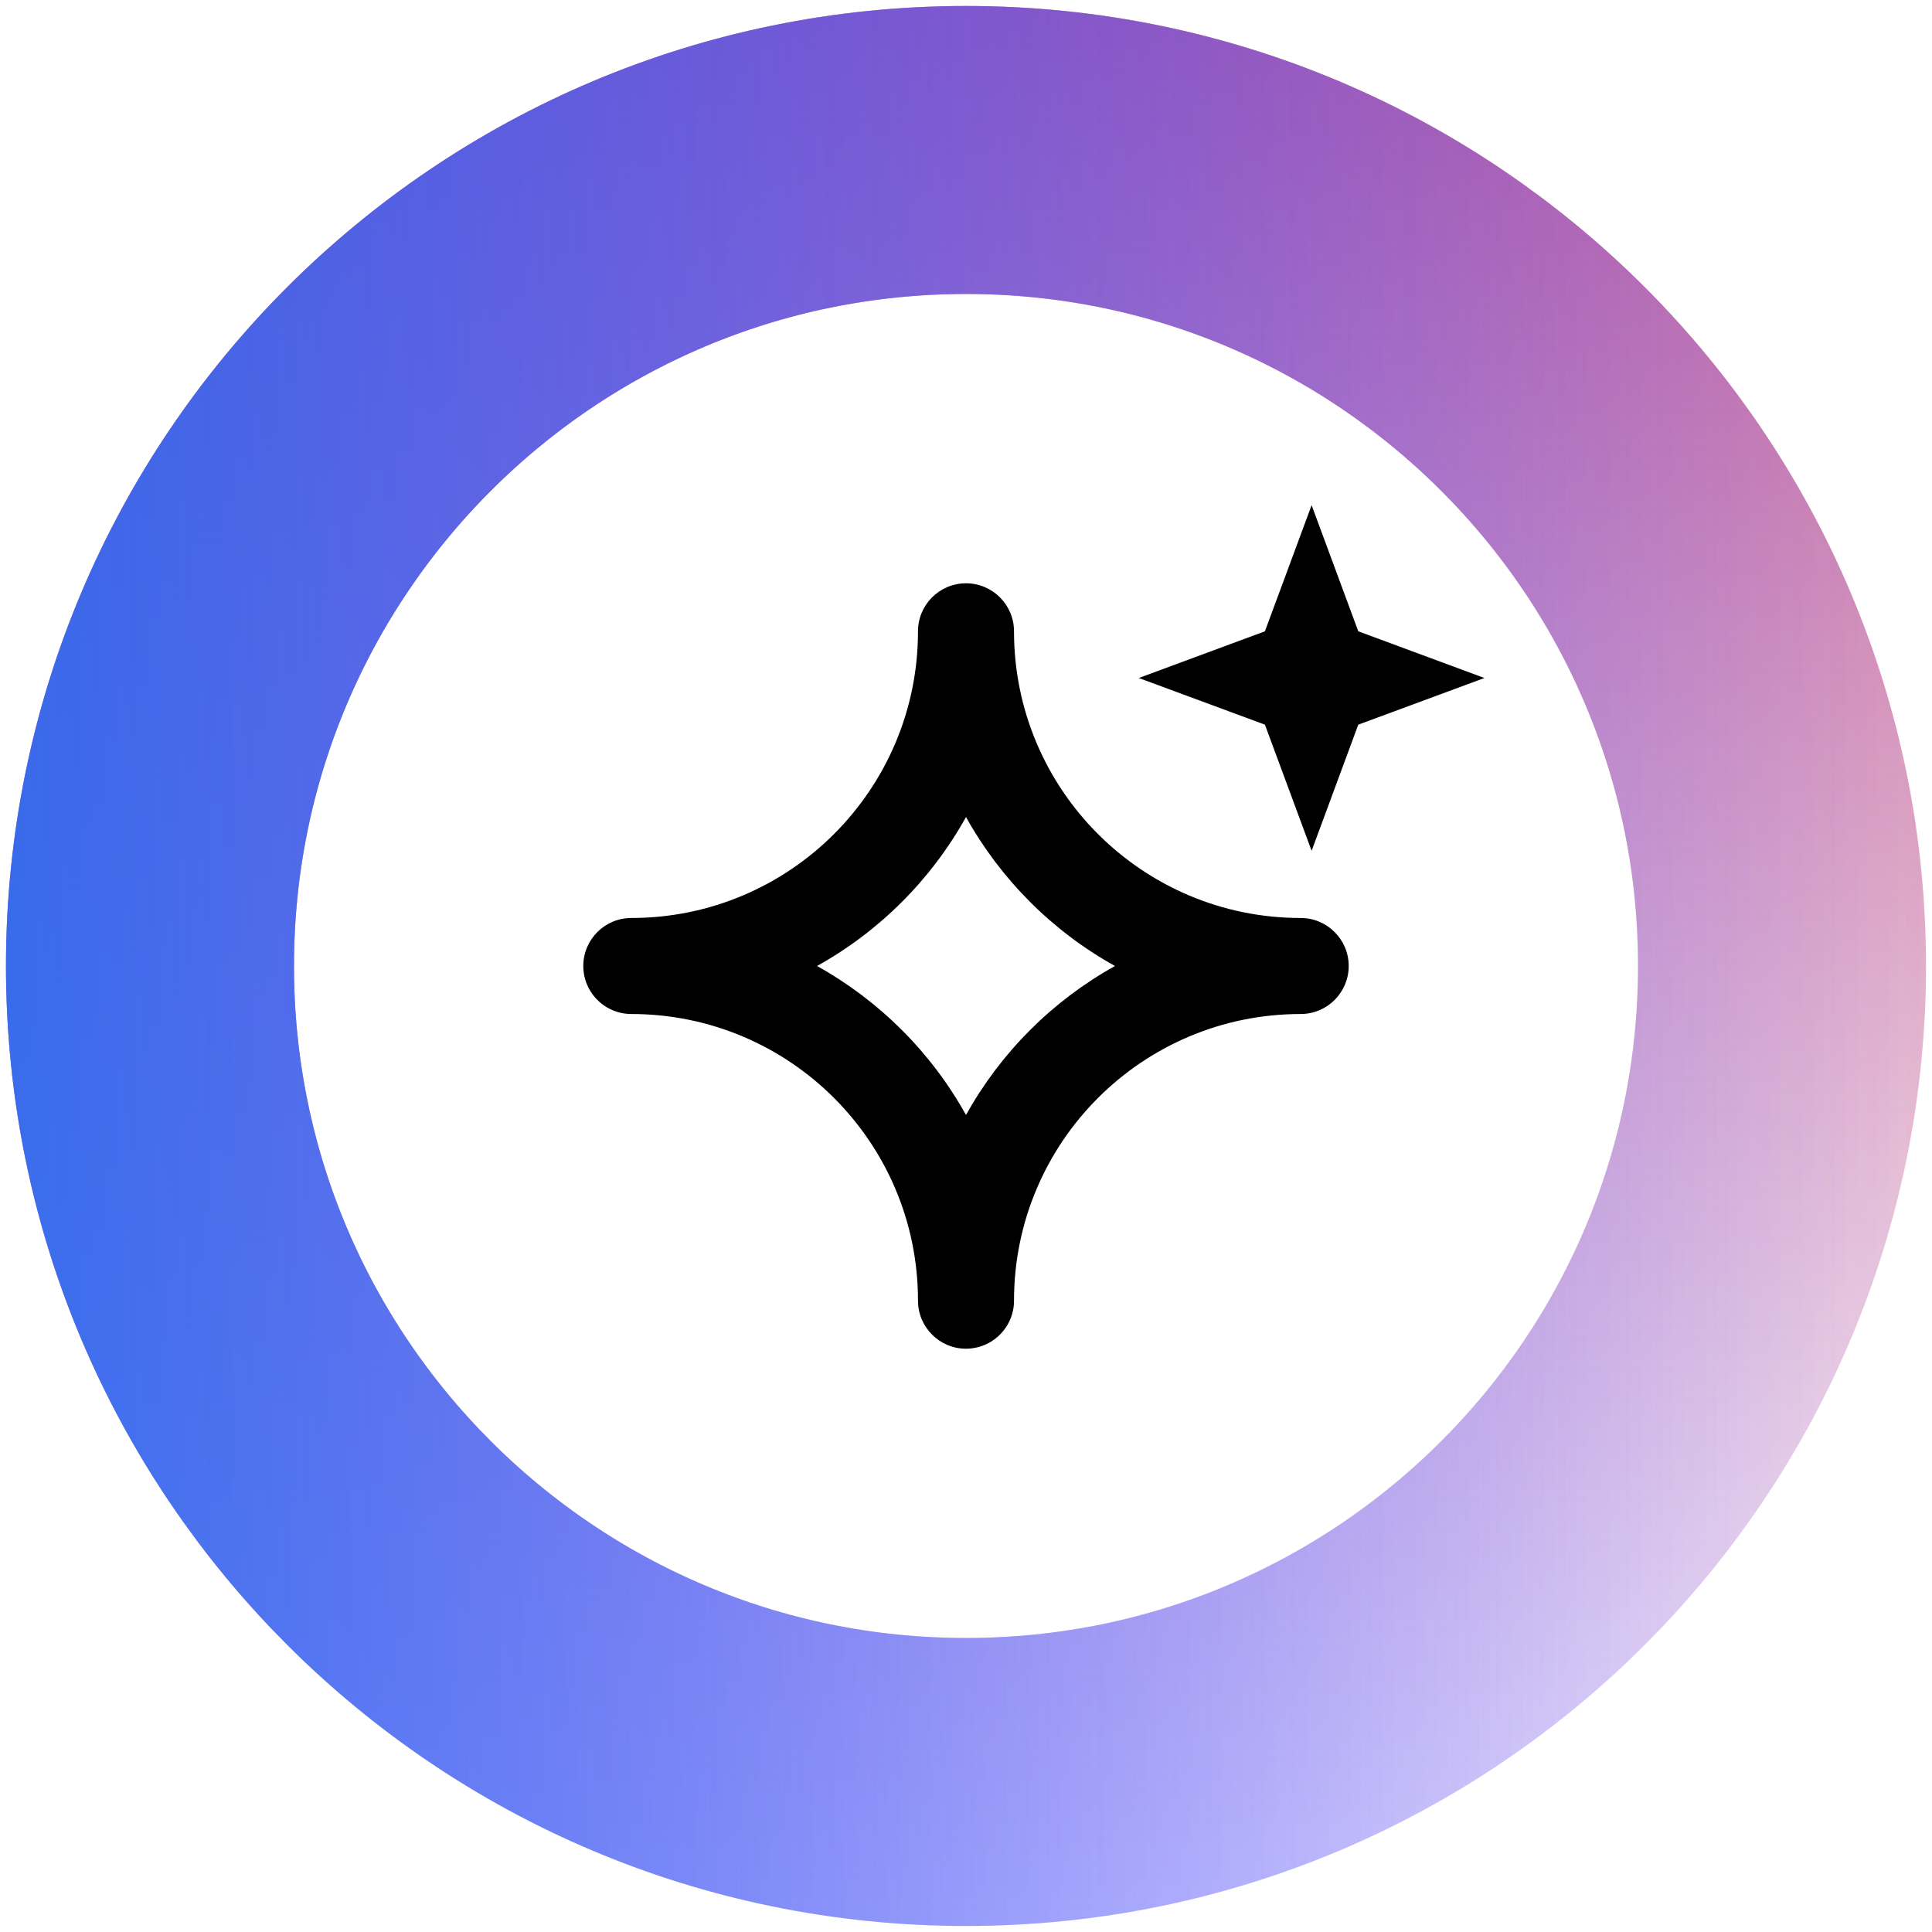
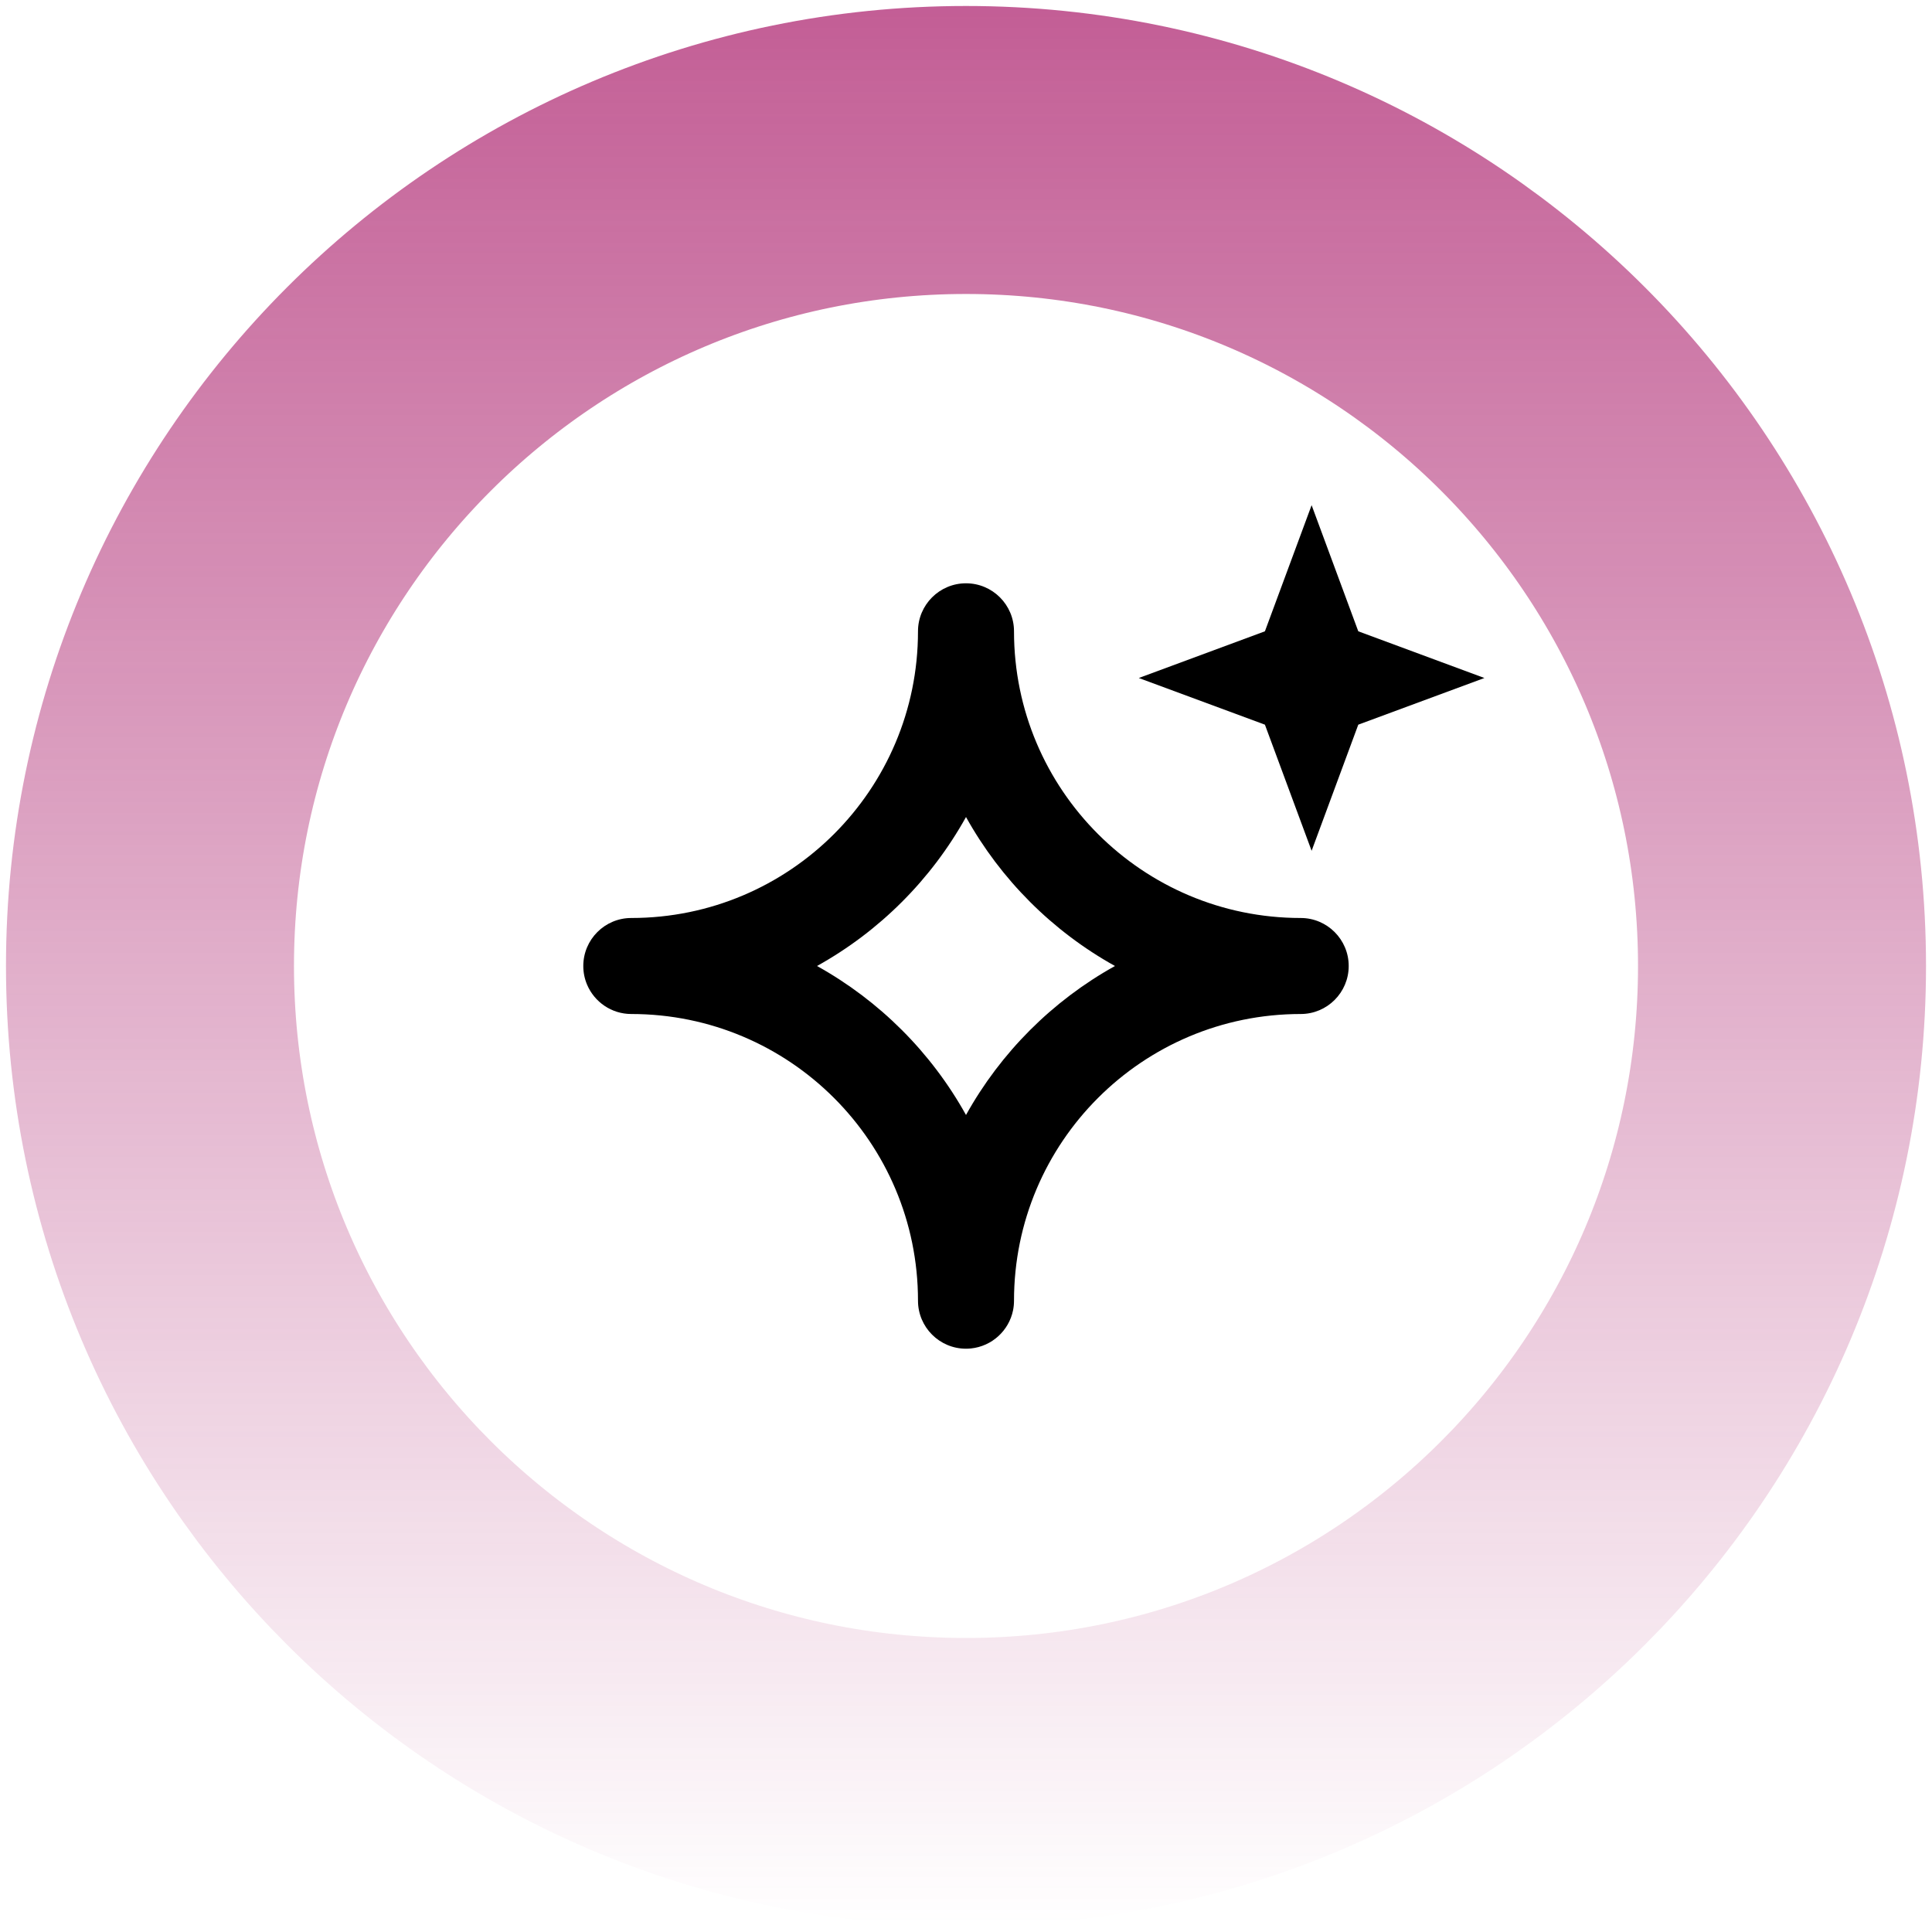
<svg xmlns="http://www.w3.org/2000/svg" width="46" height="46" viewBox="0 0 46 46" fill="none">
  <path d="M23 42.428C33.73 42.428 42.429 33.73 42.429 23C42.429 12.27 33.73 3.571 23 3.571C12.27 3.571 3.571 12.27 3.571 23C3.571 33.73 12.27 42.428 23 42.428Z" stroke="url(#paint0_linear_166_5313)" stroke-opacity="0.7" stroke-width="6.857" />
-   <path d="M23 3.571C33.73 3.571 42.428 12.27 42.428 23C42.428 33.73 33.73 42.428 23 42.428C12.27 42.428 3.571 33.73 3.571 23C3.571 12.27 12.27 3.571 23 3.571Z" stroke="url(#paint1_linear_166_5313)" stroke-opacity="0.7" stroke-width="6.857" />
-   <path d="M23 3.571C33.73 3.571 42.428 12.27 42.428 23C42.428 33.73 33.73 42.428 23 42.428C12.27 42.428 3.571 33.73 3.571 23C3.571 12.27 12.27 3.571 23 3.571Z" stroke="url(#paint2_linear_166_5313)" stroke-opacity="0.7" stroke-width="6.857" />
  <path d="M31.229 12.028L32.34 15.031L35.343 16.143L32.34 17.254L31.229 20.257L30.117 17.254L27.114 16.143L30.117 15.031L31.229 12.028Z" fill="black" />
  <path fill-rule="evenodd" clip-rule="evenodd" d="M21.857 15.031V15.034C21.856 18.802 18.8 21.857 15.031 21.857C14.4 21.857 13.888 22.369 13.888 23C13.888 23.158 13.92 23.308 13.978 23.445C14.152 23.855 14.558 24.143 15.031 24.143C18.8 24.143 21.856 27.197 21.857 30.966V30.969C21.857 31.6 22.369 32.112 23 32.112C23.039 32.112 23.078 32.11 23.117 32.106C23.616 32.055 24.021 31.683 24.12 31.199C24.135 31.125 24.143 31.048 24.143 30.969C24.143 27.199 27.199 24.143 30.969 24.143C31.6 24.143 32.112 23.631 32.112 23C32.112 22.369 31.6 21.857 30.969 21.857C27.2 21.857 24.144 18.802 24.143 15.034V15.031C24.143 14.4 23.631 13.888 23 13.888C22.369 13.888 21.857 14.4 21.857 15.031ZM23 26.547C23.827 25.059 25.059 23.827 26.547 23C25.059 22.173 23.827 20.941 23 19.453C22.173 20.941 20.941 22.173 19.453 23C20.941 23.827 22.173 25.059 23 26.547Z" fill="black" />
  <defs>
    <linearGradient id="paint0_linear_166_5313" x1="23" y1="0.143" x2="23" y2="45.857" gradientUnits="userSpaceOnUse">
      <stop stop-color="#A91968" />
      <stop offset="1" stop-color="#A91968" stop-opacity="0" />
    </linearGradient>
    <linearGradient id="paint1_linear_166_5313" x1="0.143" y1="23" x2="45.857" y2="23" gradientUnits="userSpaceOnUse">
      <stop stop-color="#6047FF" />
      <stop offset="1" stop-color="#6047FF" stop-opacity="0" />
    </linearGradient>
    <linearGradient id="paint2_linear_166_5313" x1="0.143" y1="23" x2="45.857" y2="23" gradientUnits="userSpaceOnUse">
      <stop stop-color="#176EE8" />
      <stop offset="1" stop-color="#6047FF" stop-opacity="0" />
    </linearGradient>
  </defs>
</svg>